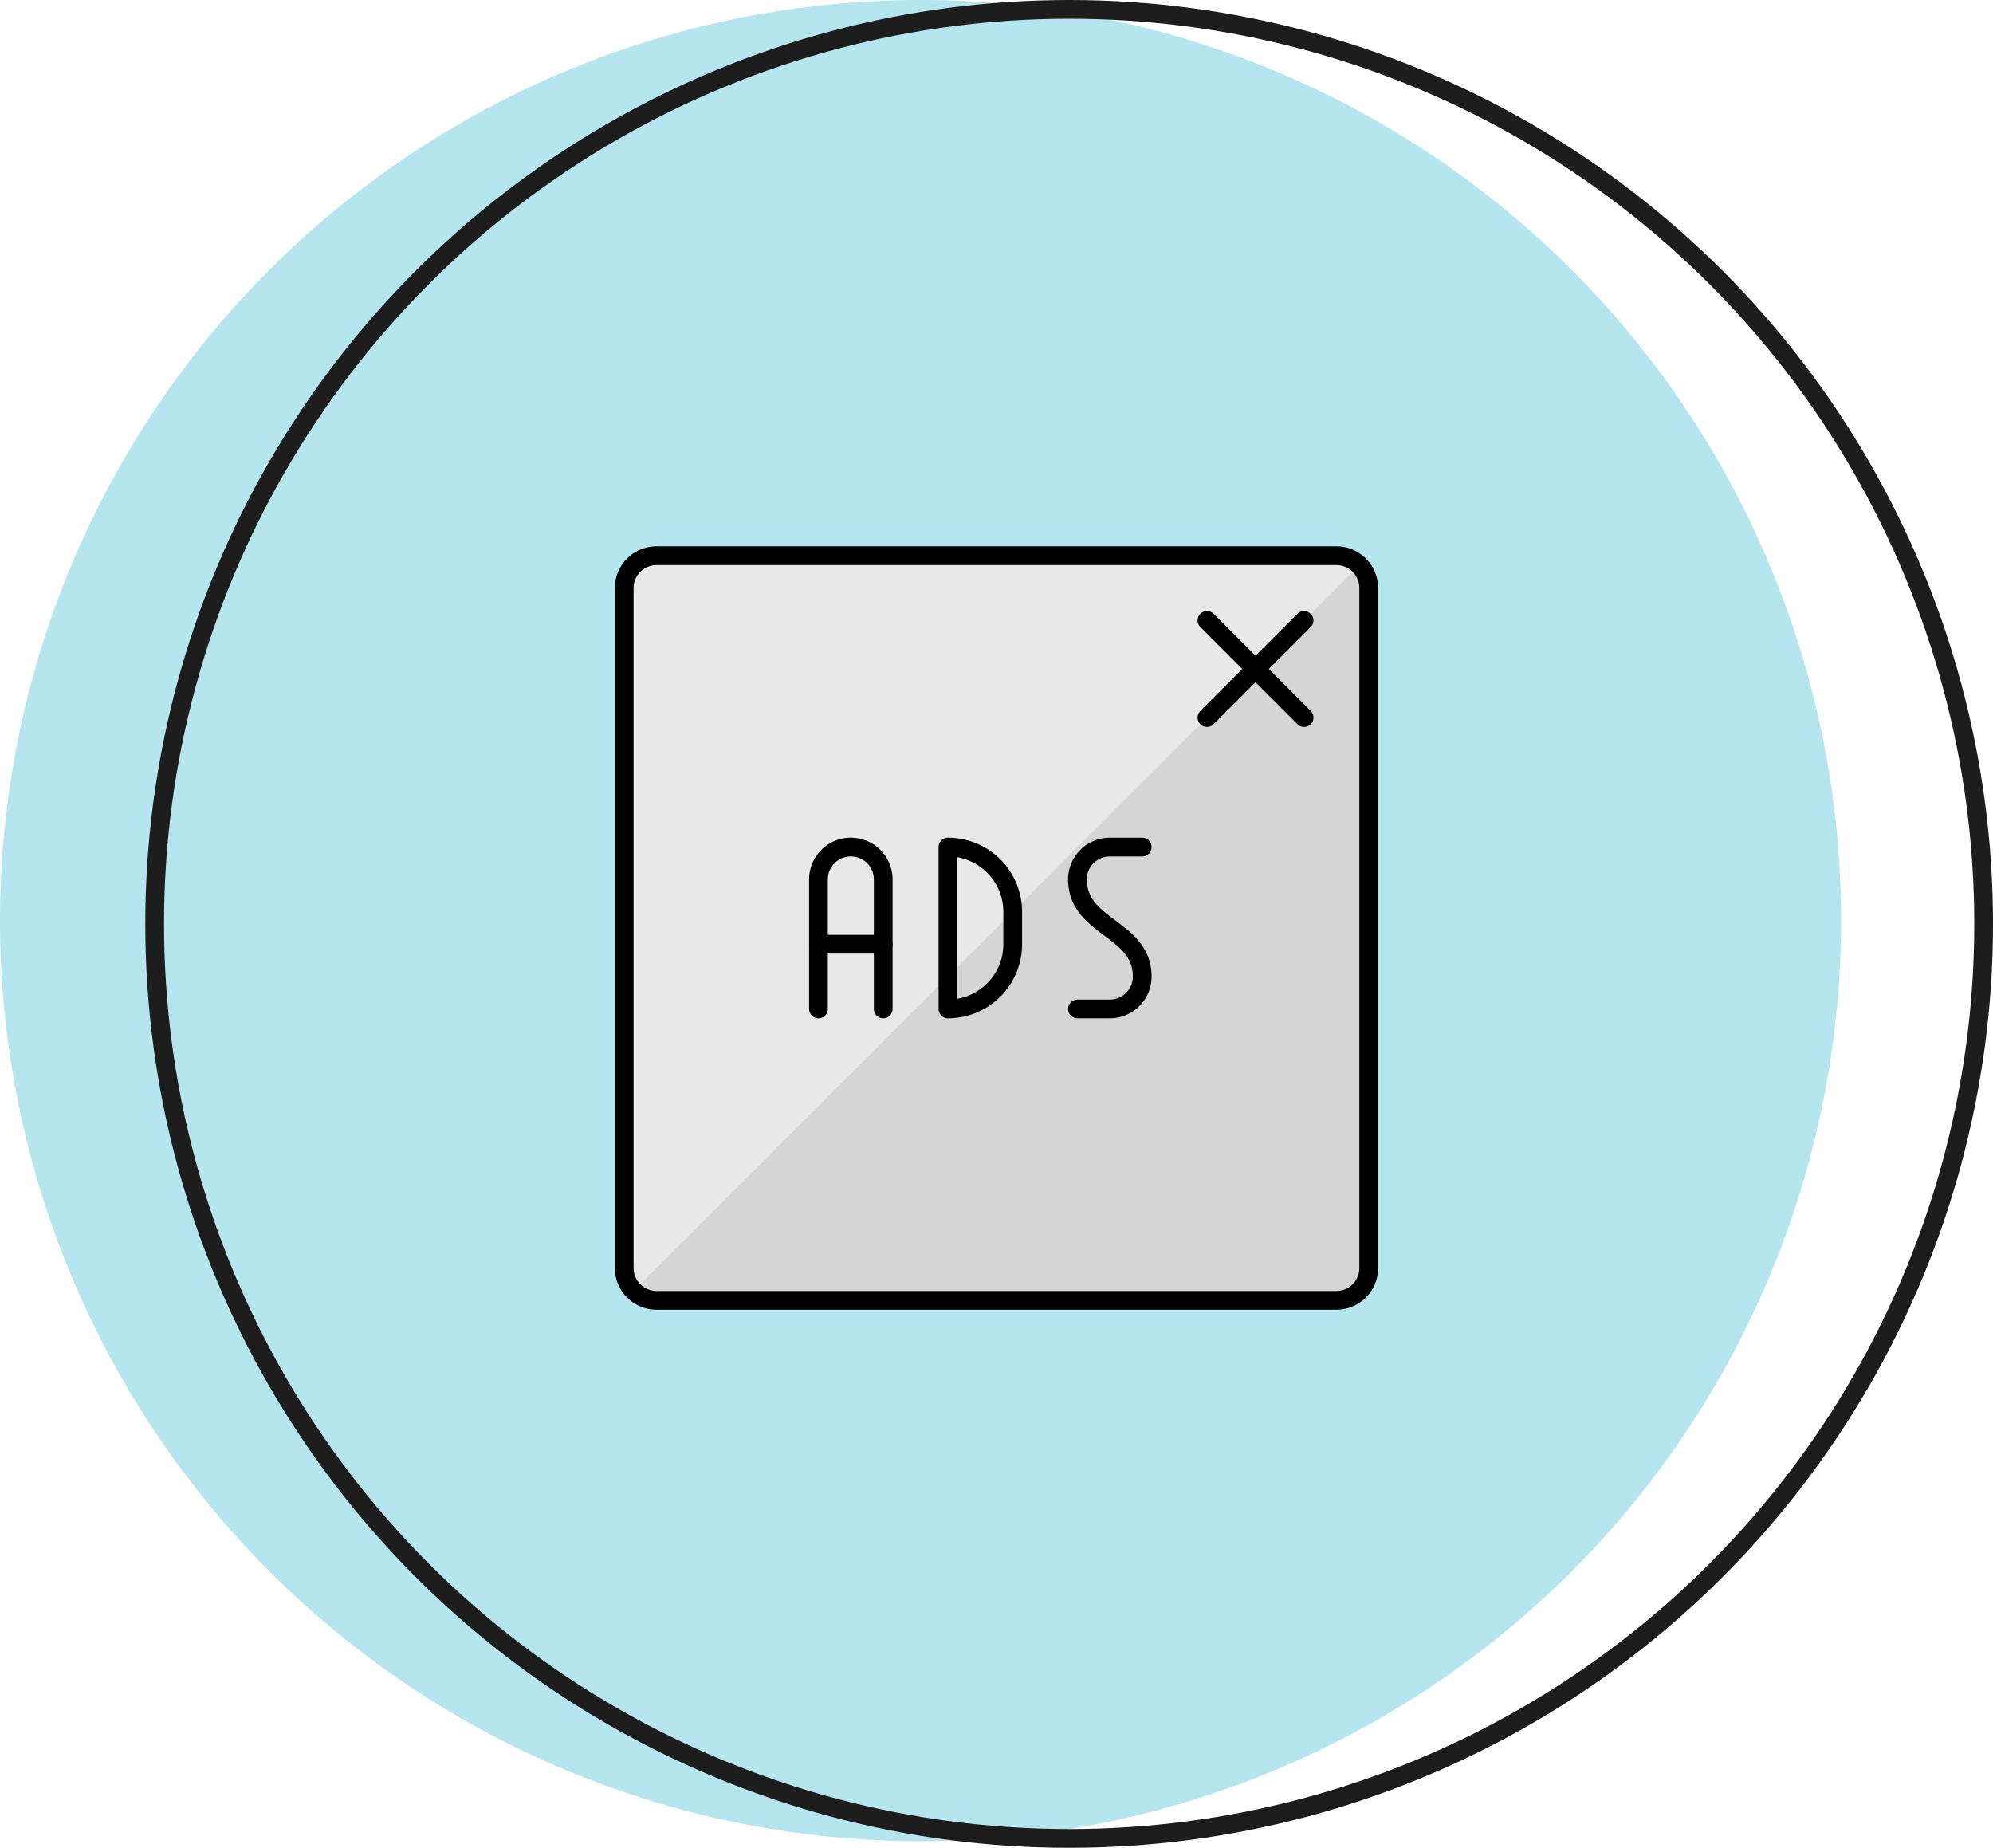
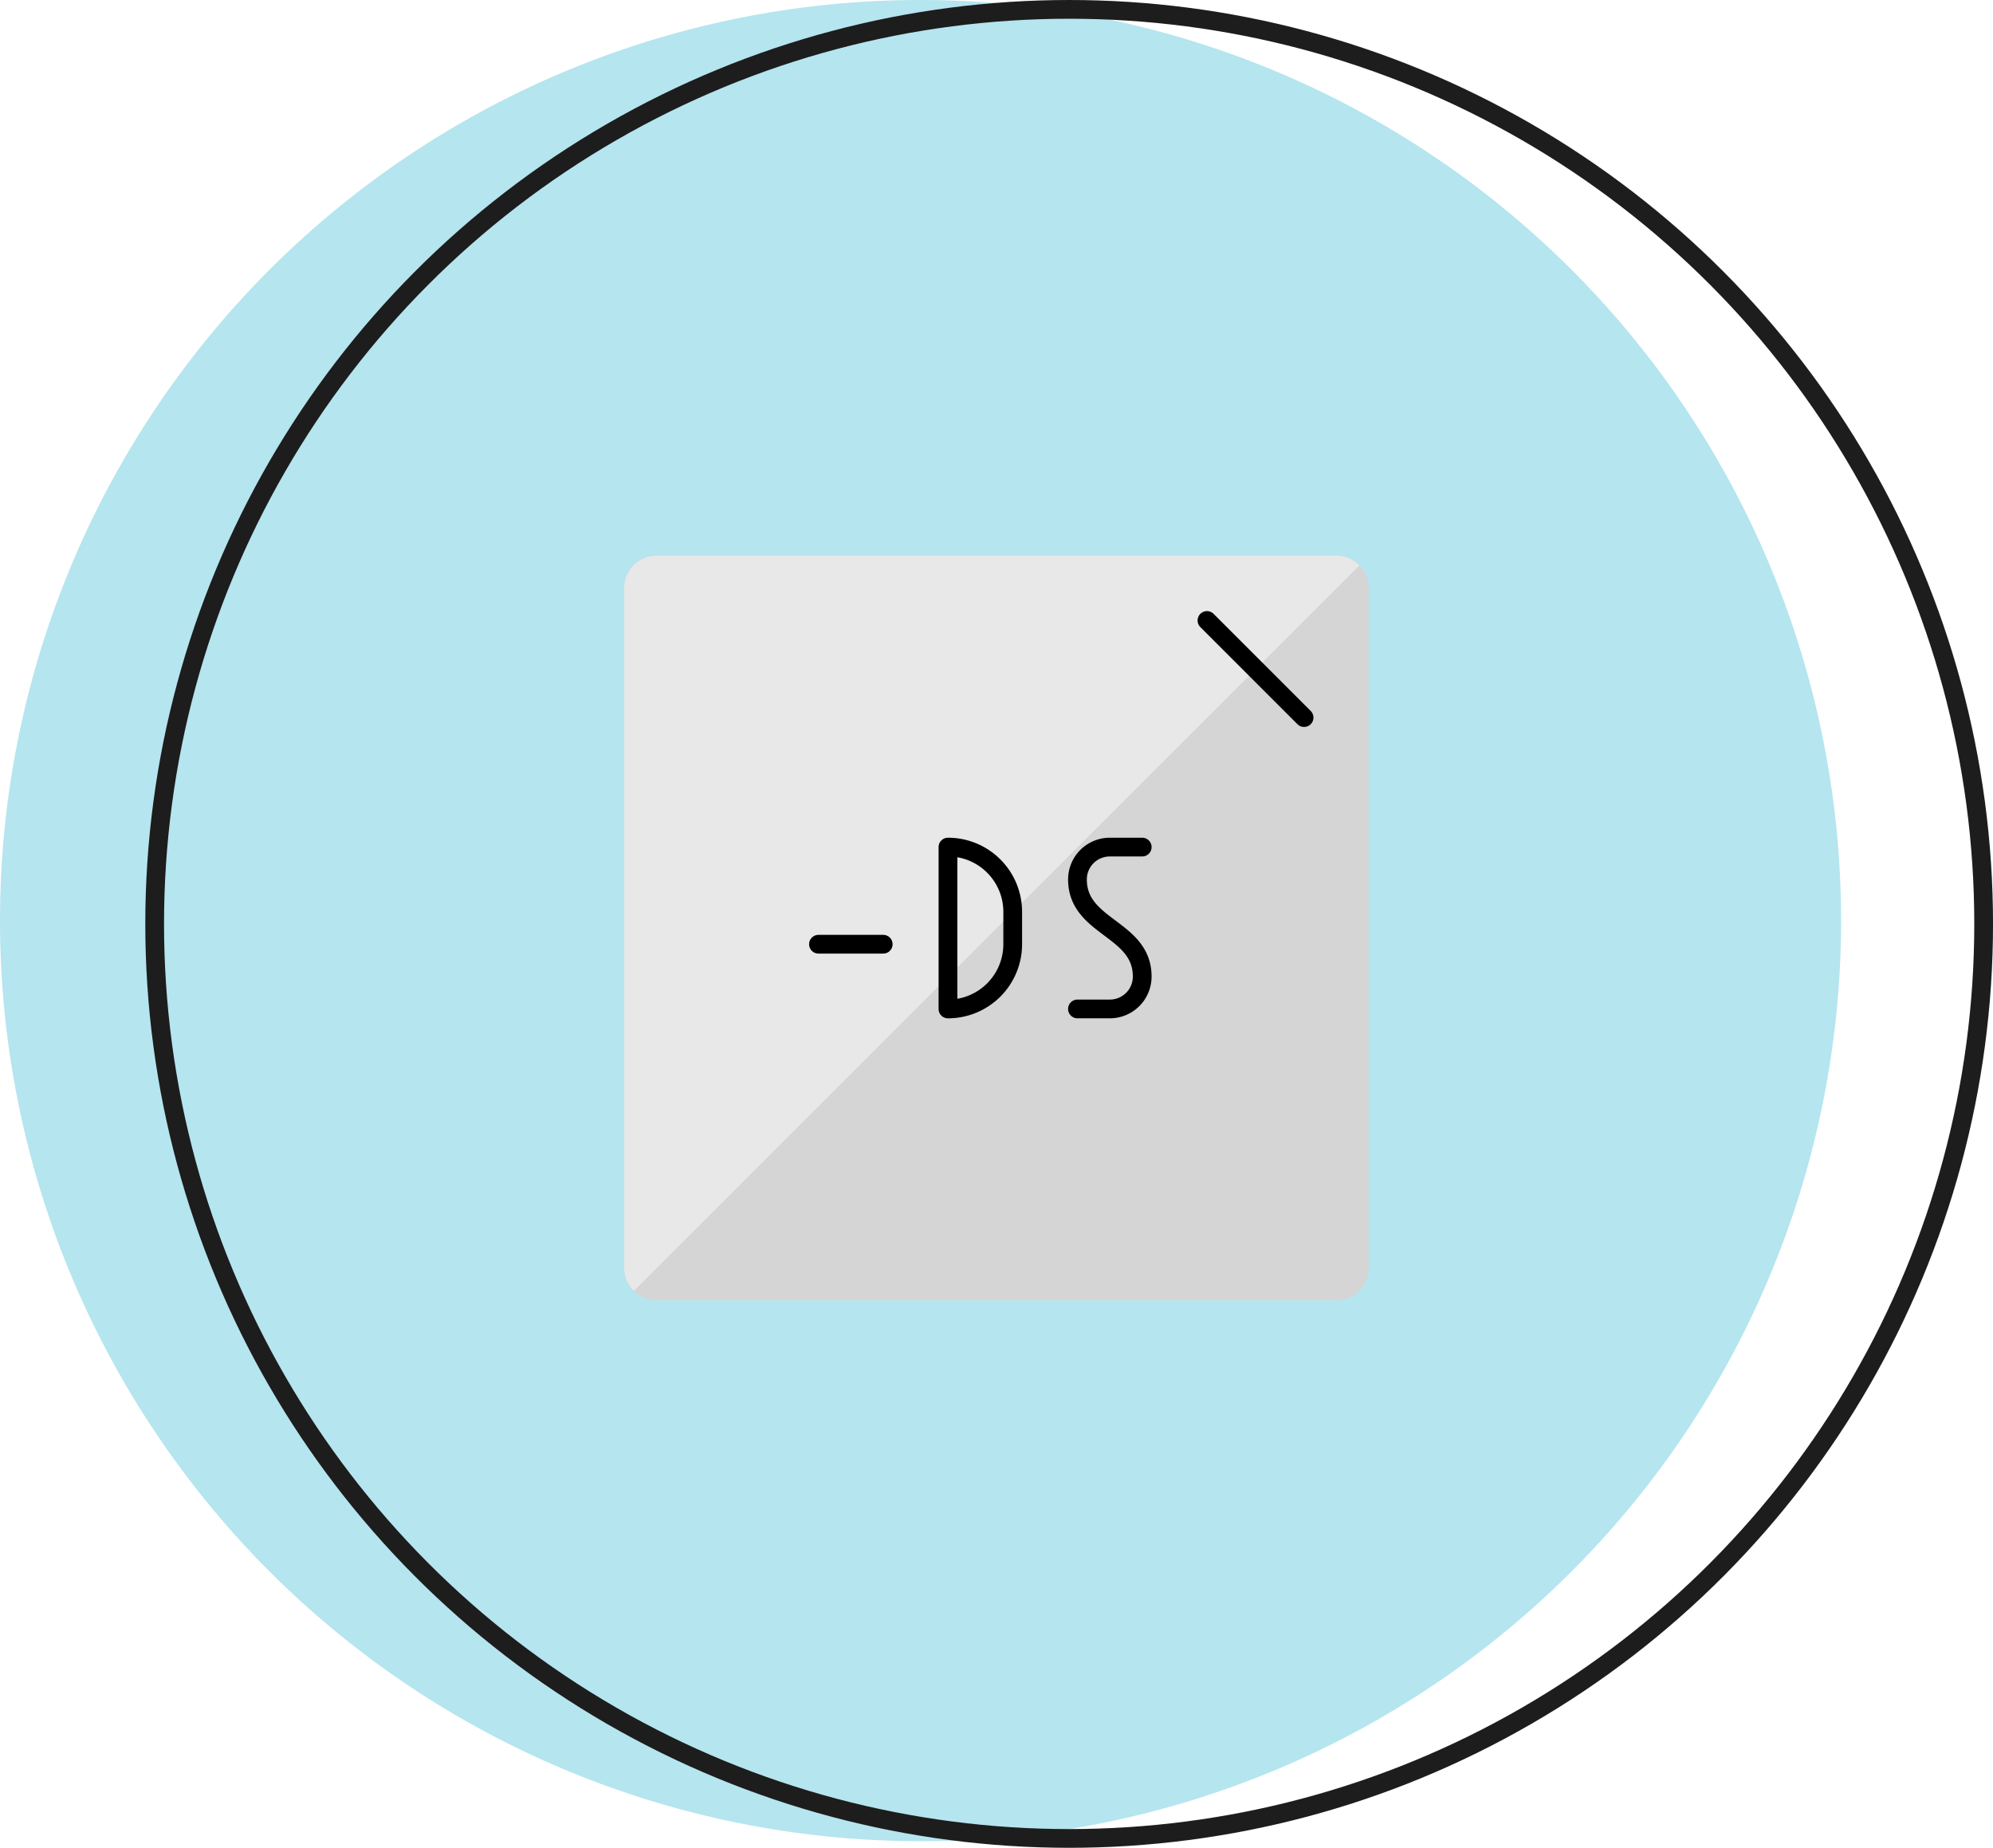
<svg xmlns="http://www.w3.org/2000/svg" width="106.346" height="98.593" viewBox="0 0 106.346 98.593">
  <g id="website_marketing" data-name="website marketing" transform="translate(-934.001 -623.349)">
    <g id="Research_Information" data-name="Research &amp; Information" transform="translate(-6.879 -161)">
-       <path id="Path_6816" data-name="Path 6816" d="M49.12,0A49.12,49.12,0,1,1,0,49.12,49.12,49.12,0,0,1,49.12,0Z" transform="translate(940.88 784.349)" fill="#b5e5ef" />
+       <path id="Path_6816" data-name="Path 6816" d="M49.12,0A49.12,49.12,0,1,1,0,49.12,49.12,49.12,0,0,1,49.12,0" transform="translate(940.88 784.349)" fill="#b5e5ef" />
      <g id="Ellipse_71" data-name="Ellipse 71" transform="translate(948.633 784.349)" fill="none" stroke="#1d1d1d" stroke-width="1">
-         <ellipse cx="49.297" cy="49.297" rx="49.297" ry="49.297" stroke="none" />
        <ellipse cx="49.297" cy="49.297" rx="48.797" ry="48.797" fill="none" />
      </g>
    </g>
    <g id="Group_1466" data-name="Group 1466" transform="translate(966.809 652.5)">
      <path id="Path_23533" data-name="Path 23533" d="M.5,2.227A1.727,1.727,0,0,1,2.227.5H38.5a1.727,1.727,0,0,1,1.727,1.727V38.5A1.728,1.728,0,0,1,38.5,40.232H2.227A1.727,1.727,0,0,1,.5,38.5Z" transform="translate(0 0)" fill="#d5d5d5" />
      <path id="Path_23534" data-name="Path 23534" d="M38.5.5H2.227A1.727,1.727,0,0,0,.5,2.227V38.5a1.727,1.727,0,0,0,.518,1.225L39.73,1.018A1.714,1.714,0,0,0,38.5.5Z" transform="translate(0)" fill="#e8e8e8" />
-       <path id="Path_23535" data-name="Path 23535" d="M.5,2.227A1.727,1.727,0,0,1,2.227.5H38.5a1.727,1.727,0,0,1,1.727,1.727V38.5A1.728,1.728,0,0,1,38.5,40.232H2.227A1.727,1.727,0,0,1,.5,38.5Z" transform="translate(0 0)" fill="none" stroke="#000" stroke-linecap="round" stroke-linejoin="round" stroke-width="1" />
      <path id="Path_23536" data-name="Path 23536" d="M17.955,9.5H16.227A1.727,1.727,0,0,0,14.5,11.227c0,2.591,3.455,2.591,3.455,5.182a1.727,1.727,0,0,1-1.727,1.727H14.5" transform="translate(10.185 6.547)" fill="none" stroke="#000" stroke-linecap="round" stroke-linejoin="round" stroke-width="1" />
-       <path id="Path_23537" data-name="Path 23537" d="M6.5,18.137v-6.91a1.727,1.727,0,0,1,3.455,0v6.91" transform="translate(4.365 6.547)" fill="none" stroke="#000" stroke-linecap="round" stroke-linejoin="round" stroke-width="1" />
      <path id="Path_23538" data-name="Path 23538" d="M6.5,12.5H9.955" transform="translate(4.365 8.73)" fill="none" stroke="#000" stroke-linecap="round" stroke-linejoin="round" stroke-width="1" />
      <path id="Path_23539" data-name="Path 23539" d="M10.5,18.137a3.455,3.455,0,0,0,3.455-3.455V12.955A3.455,3.455,0,0,0,10.5,9.5Z" transform="translate(7.275 6.547)" fill="none" stroke="#000" stroke-linecap="round" stroke-linejoin="round" stroke-width="1" />
      <path id="Path_23540" data-name="Path 23540" d="M23.682,7.682,18.5,2.5" transform="translate(13.095 1.455)" fill="none" stroke="#000" stroke-linecap="round" stroke-linejoin="round" stroke-width="1" />
-       <path id="Path_23541" data-name="Path 23541" d="M23.682,2.5,18.5,7.682" transform="translate(13.095 1.455)" fill="none" stroke="#000" stroke-linecap="round" stroke-linejoin="round" stroke-width="1" />
    </g>
  </g>
</svg>